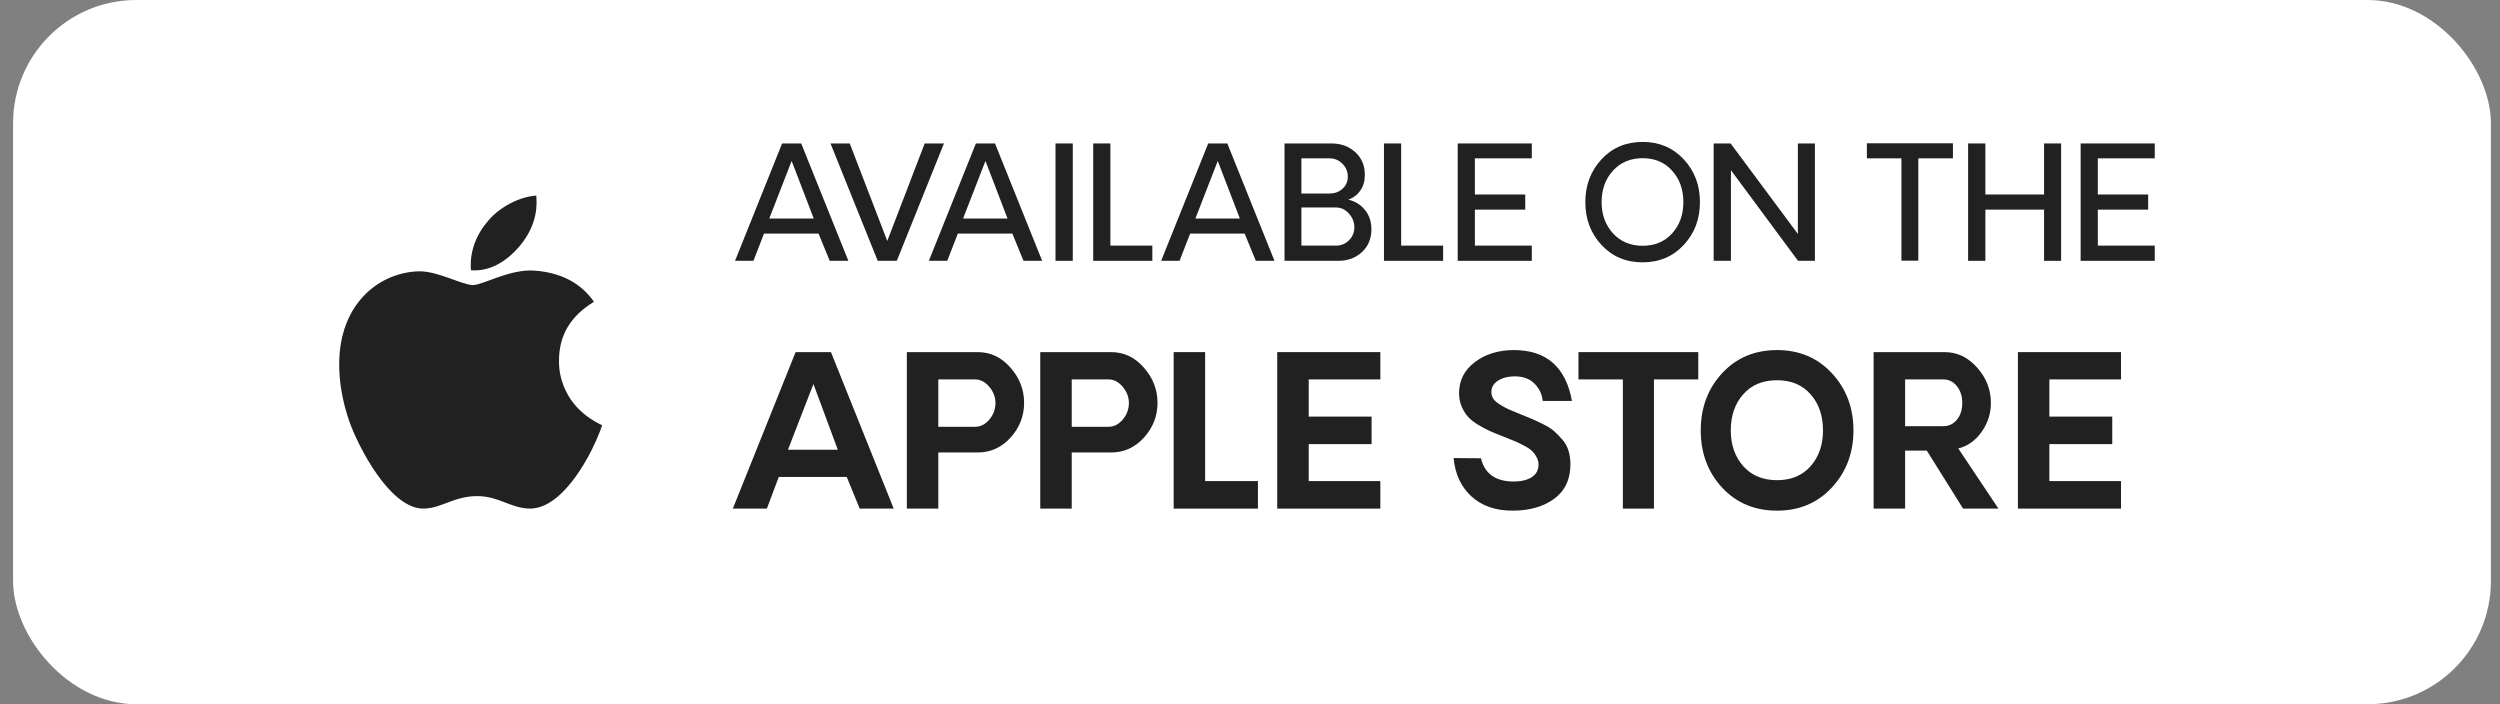
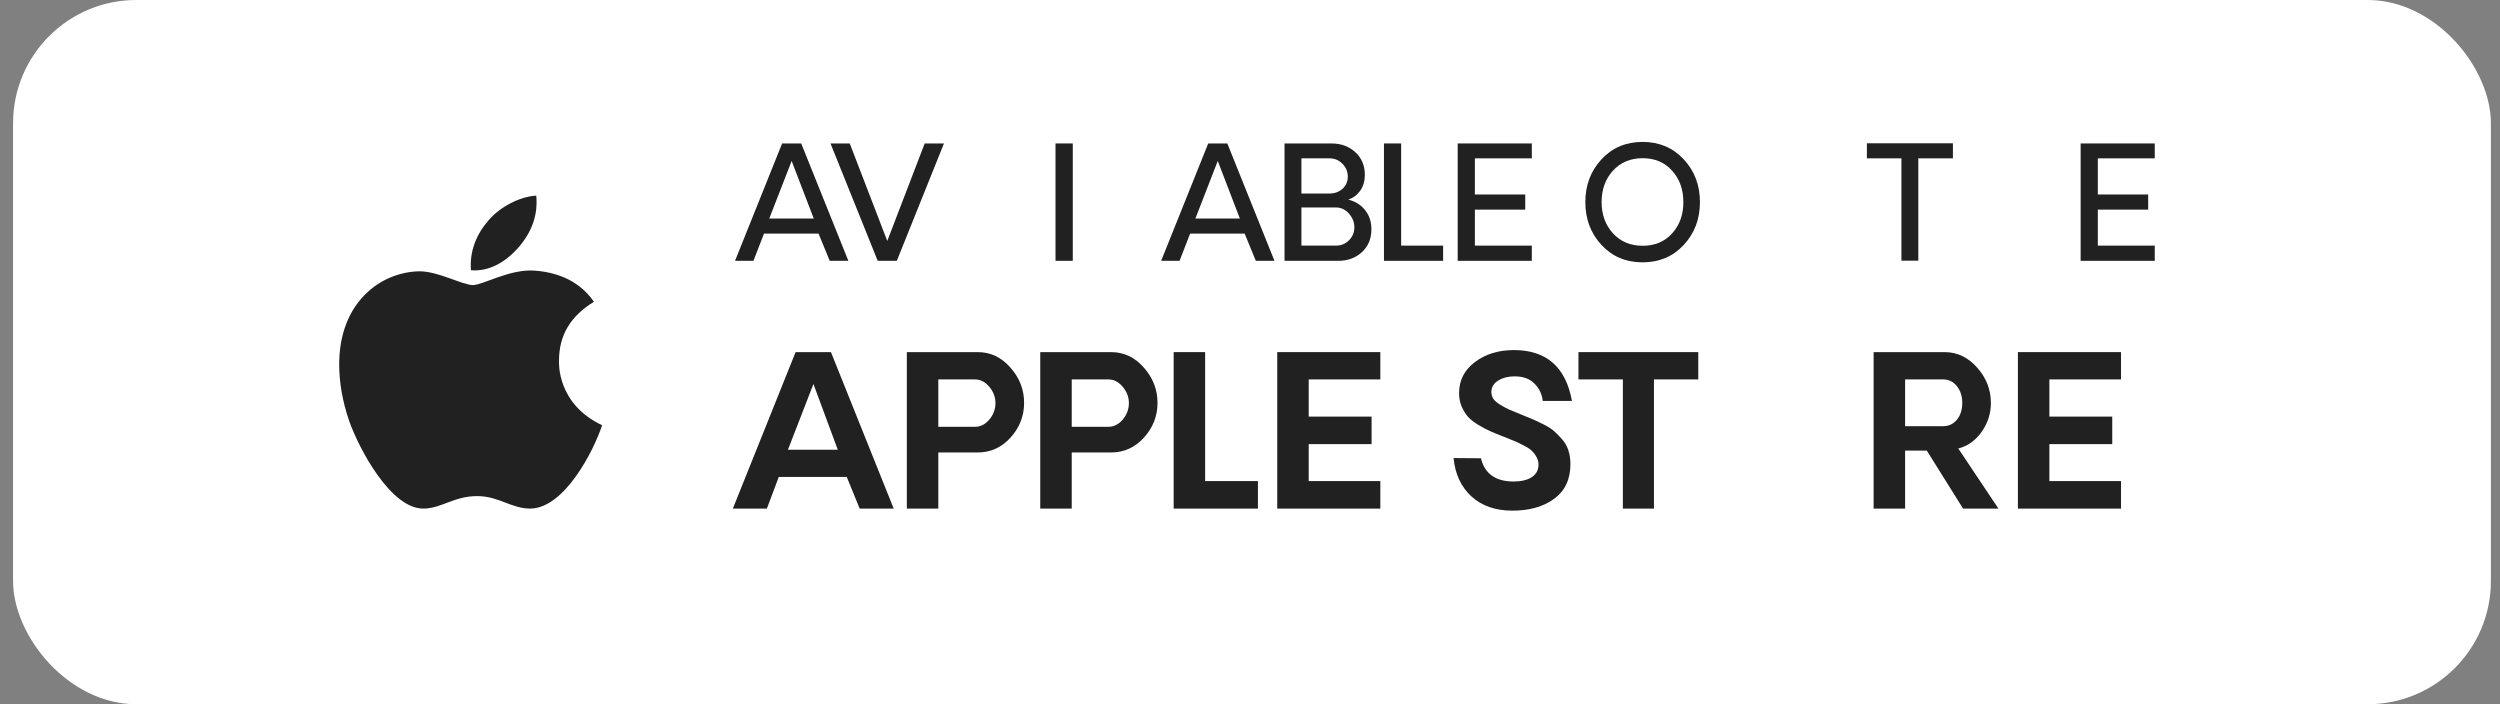
<svg xmlns="http://www.w3.org/2000/svg" width="142" height="40" viewBox="0 0 142 40" fill="none">
  <rect x="0" y="0" width="142" height="40" fill="#808080" stroke="none" />
  <rect x="0.742" width="140.741" height="40" rx="7" fill="white" />
  <path d="M119.156 8.994V11.047H122.016V11.907H119.156V13.951H122.39V14.815H118.18V8.148H122.39V8.994H119.156Z" fill="#212122" />
-   <path d="M117.071 8.148V14.815H116.103V11.907H112.77V14.815H111.789V8.148H112.77V11.047H116.103V8.148H117.071Z" fill="#212122" />
  <path d="M110.926 8.994H108.96V14.806H108.001V8.994H106.039V8.139H110.926V8.994Z" fill="#212122" />
-   <path d="M103.087 8.148V14.815H102.128L98.317 9.667V14.815H97.336V8.148H98.299L102.119 13.287V8.148H103.087Z" fill="#212122" />
  <path d="M93.302 14.901C92.353 14.901 91.573 14.572 90.963 13.912C90.352 13.252 90.047 12.442 90.047 11.481C90.047 10.521 90.352 9.71 90.963 9.051C91.573 8.391 92.353 8.061 93.302 8.061C94.245 8.061 95.024 8.391 95.637 9.051C96.251 9.71 96.557 10.521 96.557 11.481C96.557 12.442 96.251 13.252 95.637 13.912C95.024 14.572 94.245 14.901 93.302 14.901ZM91.614 13.252C92.045 13.724 92.608 13.96 93.302 13.96C93.996 13.96 94.555 13.725 94.977 13.256C95.403 12.785 95.615 12.193 95.615 11.481C95.615 10.764 95.403 10.169 94.977 9.697C94.555 9.223 93.996 8.986 93.302 8.986C92.608 8.986 92.045 9.223 91.614 9.697C91.186 10.169 90.971 10.764 90.971 11.481C90.971 12.187 91.186 12.777 91.614 13.252Z" fill="#212122" />
  <path d="M83.773 8.994V11.047H86.634V11.907H83.773V13.951H87.007V14.815H82.797V8.148H87.007V8.994H83.773Z" fill="#212122" />
  <path d="M78.609 8.148H79.586V13.951H81.969V14.815H78.609V8.148Z" fill="#212122" />
  <path d="M76.581 11.338C76.977 11.434 77.295 11.632 77.536 11.933C77.776 12.231 77.896 12.595 77.896 13.026C77.896 13.559 77.716 13.99 77.358 14.32C76.999 14.65 76.553 14.815 76.021 14.815H72.961V8.148H75.63C76.168 8.148 76.618 8.313 76.98 8.643C77.342 8.97 77.523 9.401 77.523 9.936C77.523 10.286 77.436 10.584 77.262 10.83C77.091 11.073 76.864 11.243 76.581 11.338ZM76.555 10.032C76.555 9.748 76.453 9.505 76.251 9.302C76.048 9.097 75.805 8.994 75.522 8.994H73.92V10.991H75.522C75.811 10.991 76.056 10.901 76.255 10.722C76.455 10.539 76.555 10.309 76.555 10.032ZM75.886 13.951C76.176 13.951 76.422 13.85 76.624 13.647C76.827 13.442 76.928 13.197 76.928 12.914C76.928 12.624 76.825 12.364 76.62 12.132C76.414 11.901 76.17 11.785 75.886 11.785H73.92V13.951H75.886Z" fill="#212122" />
  <path d="M70.697 13.27H67.598L66.999 14.815H65.953L68.627 8.148H69.712L72.39 14.815H71.331L70.697 13.27ZM70.424 12.414L69.169 9.142L67.898 12.414H70.424Z" fill="#212122" />
-   <path d="M62.094 8.148H63.07V13.951H65.453V14.815H62.094V8.148Z" fill="#212122" />
  <path d="M59.953 8.148H60.934V14.815H59.953V8.148Z" fill="#212122" />
-   <path d="M57.502 13.27H54.403L53.804 14.815H52.758L55.431 8.148H56.517L59.194 14.815H58.135L57.502 13.27ZM57.228 12.414L55.974 9.142L54.702 12.414H57.228Z" fill="#212122" />
  <path d="M53.617 8.148L50.939 14.815H49.854L47.172 8.148H48.266L50.397 13.686L52.523 8.148H53.617Z" fill="#212122" />
  <path d="M46.494 13.27H43.395L42.796 14.815H41.75L44.424 8.148H45.509L48.187 14.815H47.128L46.494 13.27ZM46.221 12.414L44.966 9.142L43.694 12.414H46.221Z" fill="#212122" />
  <path d="M116.405 21.551V23.663H119.976V25.226H116.405V27.326H120.474V28.889H114.617V20H120.474V21.551H116.405Z" fill="#212122" />
  <path d="M113.511 28.889H111.503L109.443 25.596H108.21V28.889H106.422V20H110.45C111.167 20 111.785 20.293 112.302 20.88C112.822 21.462 113.083 22.134 113.083 22.893C113.083 23.488 112.907 24.034 112.556 24.531C112.205 25.025 111.763 25.34 111.231 25.474L113.511 28.889ZM110.38 24.207C110.689 24.207 110.945 24.086 111.15 23.843C111.354 23.596 111.457 23.276 111.457 22.882C111.457 22.504 111.354 22.188 111.15 21.933C110.945 21.678 110.689 21.551 110.38 21.551H108.21V24.207H110.38Z" fill="#212122" />
-   <path d="M100.936 29.005C99.663 29.005 98.621 28.567 97.811 27.691C97.005 26.815 96.602 25.733 96.602 24.445C96.602 23.156 97.007 22.074 97.817 21.198C98.627 20.322 99.667 19.884 100.936 19.884C102.201 19.884 103.241 20.324 104.055 21.204C104.869 22.083 105.276 23.164 105.276 24.445C105.276 25.725 104.869 26.806 104.055 27.685C103.241 28.565 102.201 29.005 100.936 29.005ZM99.015 26.476C99.489 27.008 100.13 27.274 100.936 27.274C101.742 27.274 102.379 27.008 102.846 26.476C103.313 25.943 103.546 25.266 103.546 24.445C103.546 23.615 103.313 22.934 102.846 22.402C102.379 21.865 101.742 21.597 100.936 21.597C100.122 21.597 99.48 21.865 99.009 22.402C98.542 22.934 98.309 23.615 98.309 24.445C98.309 25.266 98.544 25.943 99.015 26.476Z" fill="#212122" />
  <path d="M96.462 21.551H93.944V28.889H92.179V21.551H89.656V20H96.462V21.551Z" fill="#212122" />
  <path d="M88.274 28.333C87.661 28.781 86.872 29.005 85.907 29.005C84.943 29.005 84.165 28.735 83.575 28.195C82.989 27.654 82.651 26.929 82.562 26.018L84.119 26.03C84.331 26.906 84.947 27.346 85.965 27.35C86.394 27.35 86.735 27.27 86.99 27.112C87.248 26.954 87.381 26.713 87.389 26.389C87.389 26.231 87.347 26.08 87.262 25.938C87.181 25.795 87.09 25.679 86.99 25.59C86.893 25.498 86.733 25.395 86.509 25.284C86.289 25.168 86.114 25.085 85.983 25.035C85.852 24.981 85.645 24.898 85.363 24.786C85.055 24.666 84.81 24.566 84.629 24.485C84.447 24.404 84.229 24.288 83.975 24.138C83.724 23.987 83.529 23.835 83.39 23.681C83.251 23.526 83.13 23.333 83.025 23.102C82.925 22.866 82.875 22.61 82.875 22.332C82.875 21.607 83.174 21.018 83.772 20.567C84.374 20.112 85.113 19.884 85.988 19.884C87.836 19.884 88.936 20.847 89.287 22.772H87.626C87.588 22.394 87.433 22.068 87.163 21.794C86.893 21.516 86.517 21.377 86.035 21.377C85.664 21.377 85.35 21.458 85.091 21.62C84.837 21.782 84.71 21.997 84.71 22.263C84.71 22.405 84.748 22.537 84.825 22.656C84.906 22.772 85.039 22.886 85.225 22.998C85.41 23.11 85.576 23.198 85.722 23.264C85.869 23.326 86.089 23.416 86.382 23.536C86.675 23.652 86.895 23.742 87.042 23.808C87.192 23.87 87.4 23.968 87.667 24.103C87.933 24.234 88.137 24.365 88.28 24.497C88.427 24.628 88.581 24.786 88.743 24.971C88.905 25.156 89.021 25.366 89.09 25.602C89.164 25.833 89.2 26.088 89.2 26.366C89.2 27.226 88.892 27.882 88.274 28.333Z" fill="#212122" />
  <path d="M74.335 21.551V23.663H77.906V25.226H74.335V27.326H78.403V28.889H72.547V20H78.403V21.551H74.335Z" fill="#212122" />
  <path d="M66.664 20H68.452V27.326H71.45V28.889H66.664V20Z" fill="#212122" />
  <path d="M63.114 20C63.839 20 64.458 20.293 64.971 20.88C65.488 21.462 65.747 22.13 65.747 22.882C65.747 23.63 65.49 24.288 64.977 24.855C64.464 25.419 63.843 25.7 63.114 25.7H60.874V28.889H59.086V20H63.114ZM62.952 24.242C63.268 24.242 63.542 24.105 63.773 23.831C64.005 23.553 64.121 23.241 64.121 22.893C64.121 22.554 64.003 22.245 63.768 21.968C63.536 21.69 63.264 21.551 62.952 21.551H60.874V24.242H62.952Z" fill="#212122" />
  <path d="M55.536 20C56.261 20 56.88 20.293 57.393 20.88C57.91 21.462 58.169 22.13 58.169 22.882C58.169 23.63 57.912 24.288 57.399 24.855C56.886 25.419 56.265 25.7 55.536 25.7H53.296V28.889H51.508V20H55.536ZM55.374 24.242C55.69 24.242 55.964 24.105 56.195 23.831C56.427 23.553 56.542 23.241 56.542 22.893C56.542 22.554 56.425 22.245 56.19 21.968C55.958 21.69 55.686 21.551 55.374 21.551H53.296V24.242H55.374Z" fill="#212122" />
  <path d="M48.095 27.089H44.235L43.558 28.889H41.625L45.19 20H47.198L50.763 28.889H48.83L48.095 27.089ZM47.586 25.544L46.203 21.811L44.756 25.544H47.586Z" fill="#212122" />
  <path d="M31.752 20.506C31.744 19.049 32.404 17.951 33.737 17.141C32.992 16.073 31.863 15.485 30.376 15.372C28.968 15.261 27.428 16.192 26.864 16.192C26.267 16.192 24.904 15.41 23.832 15.41C21.618 15.444 19.266 17.175 19.266 20.696C19.266 21.737 19.456 22.812 19.836 23.919C20.345 25.376 22.178 28.946 24.09 28.888C25.09 28.865 25.797 28.179 27.099 28.179C28.361 28.179 29.015 28.888 30.131 28.888C32.06 28.861 33.718 25.615 34.201 24.154C31.613 22.933 31.752 20.581 31.752 20.506V20.506ZM29.507 13.989C30.59 12.703 30.492 11.532 30.46 11.111C29.502 11.167 28.396 11.763 27.765 12.496C27.071 13.282 26.663 14.254 26.75 15.351C27.785 15.43 28.729 14.898 29.507 13.989V13.989Z" fill="#212122" />
</svg>